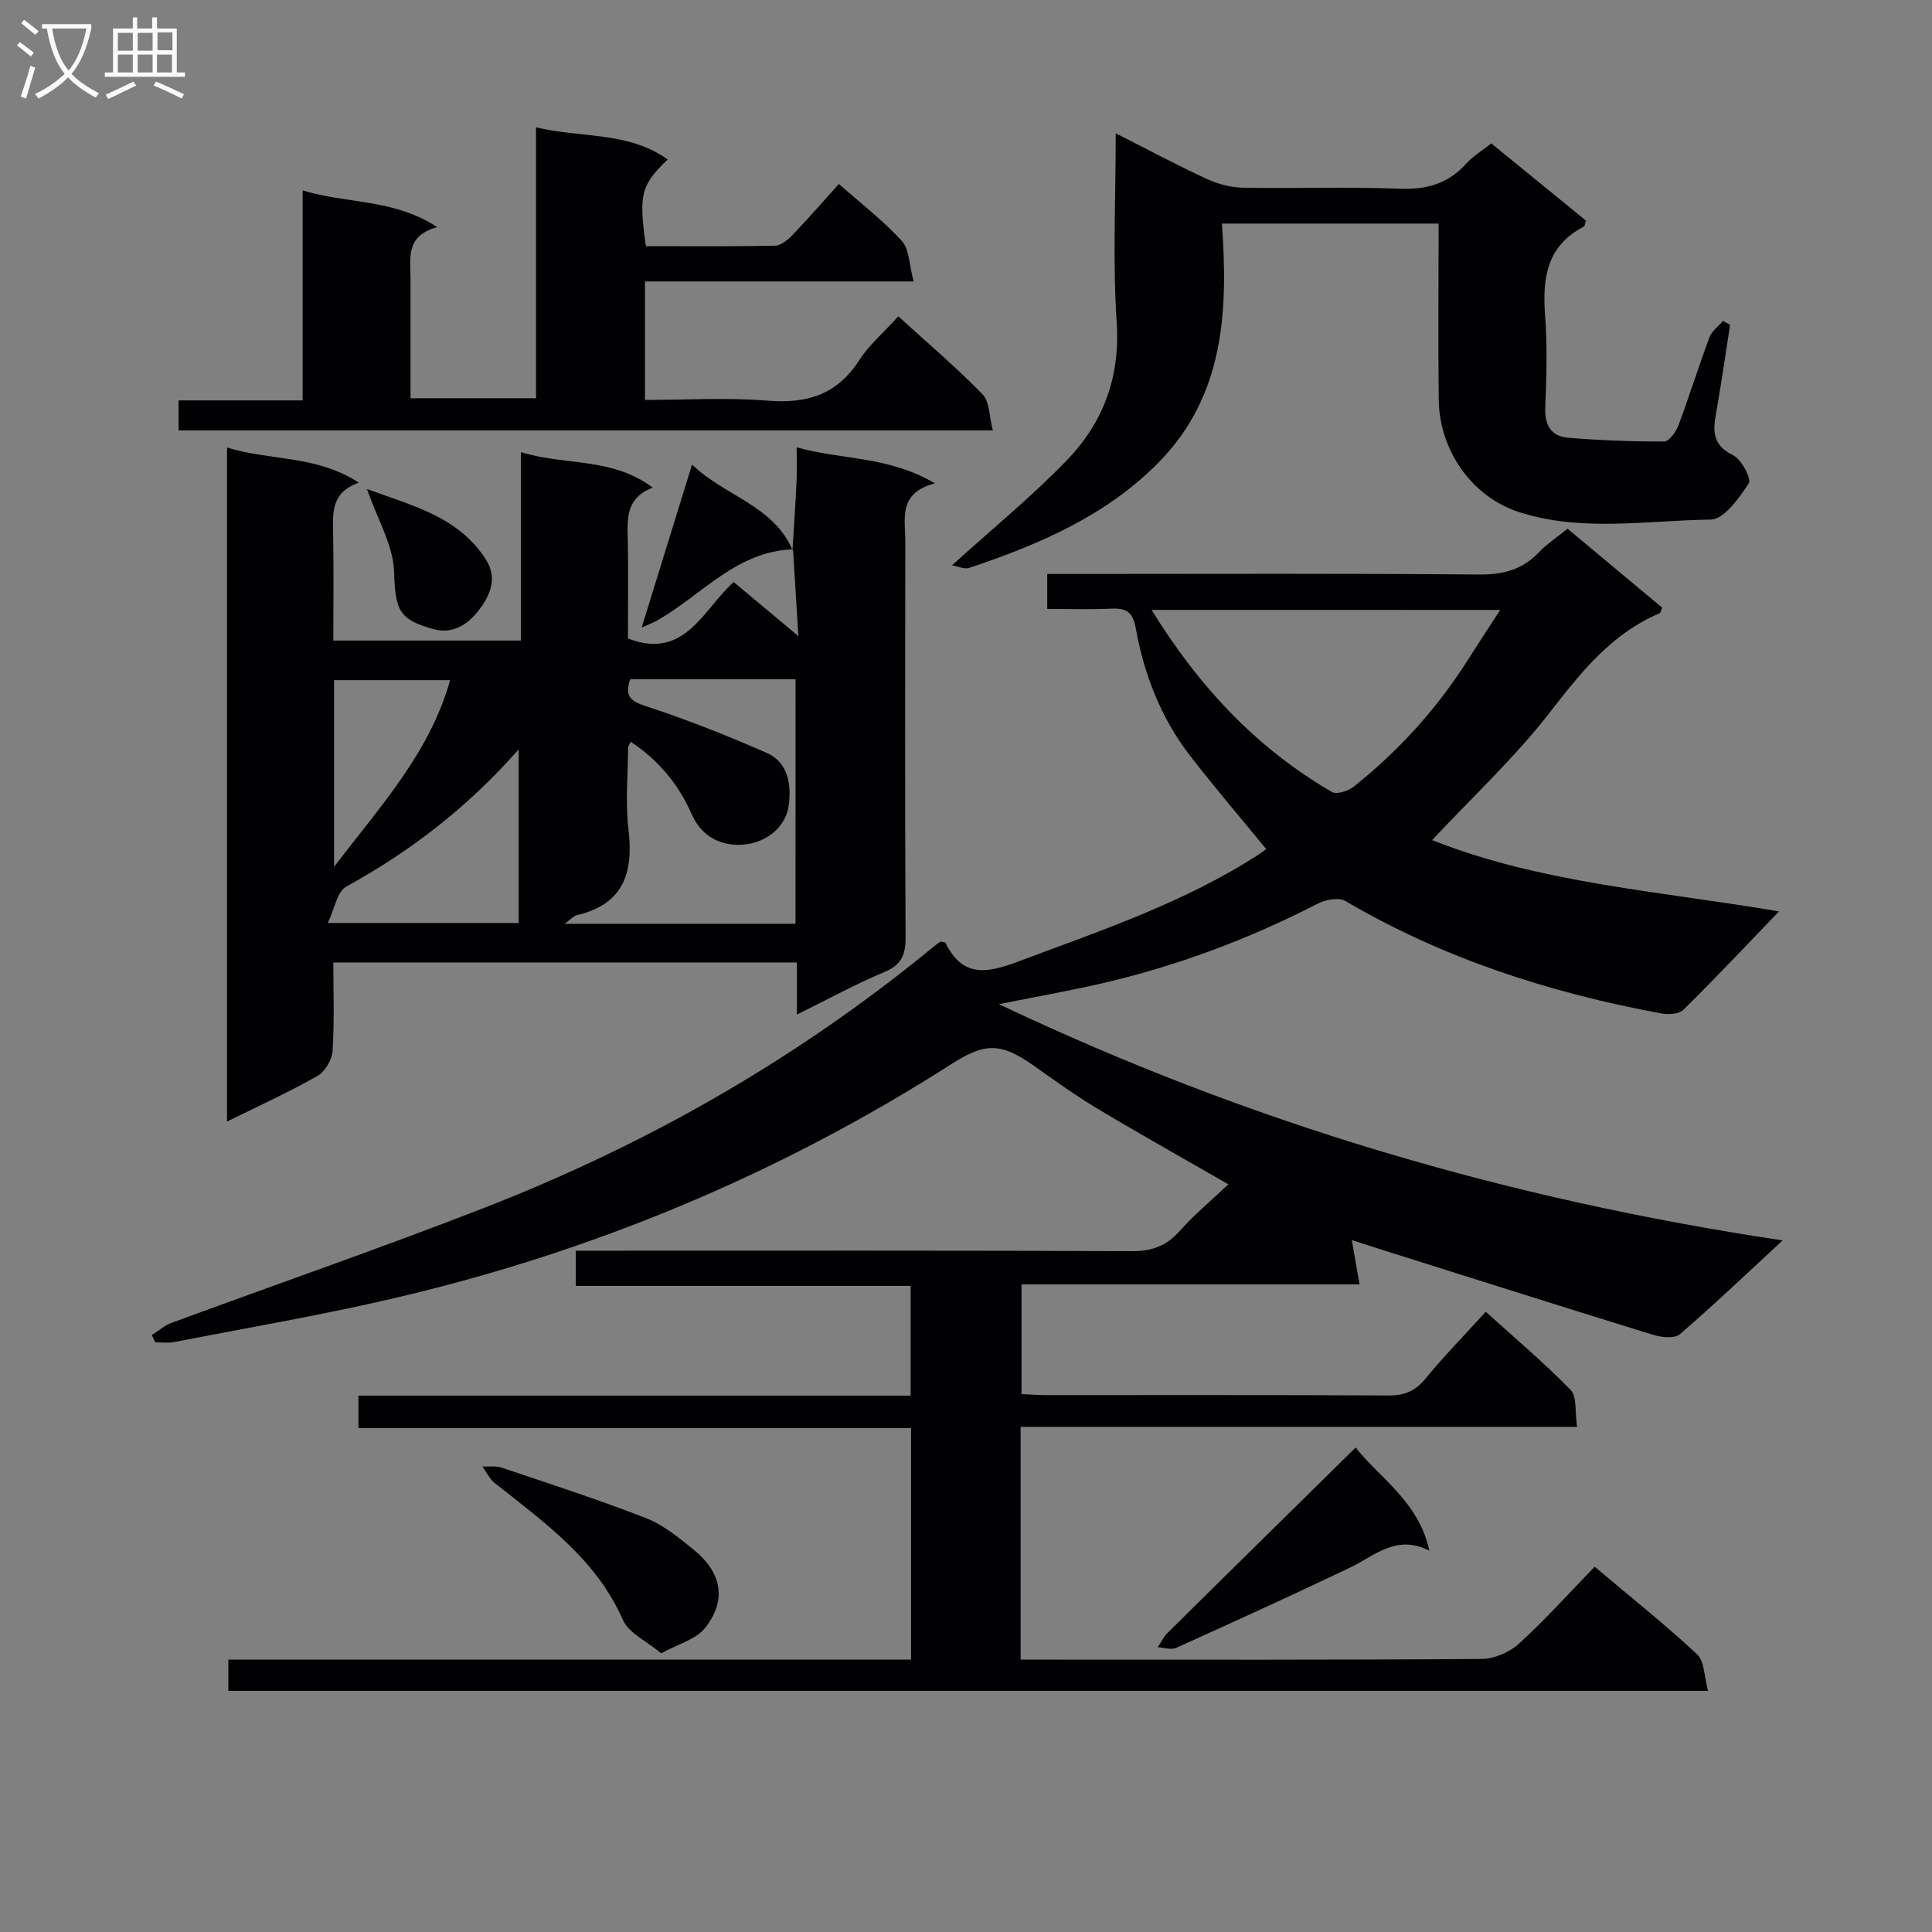
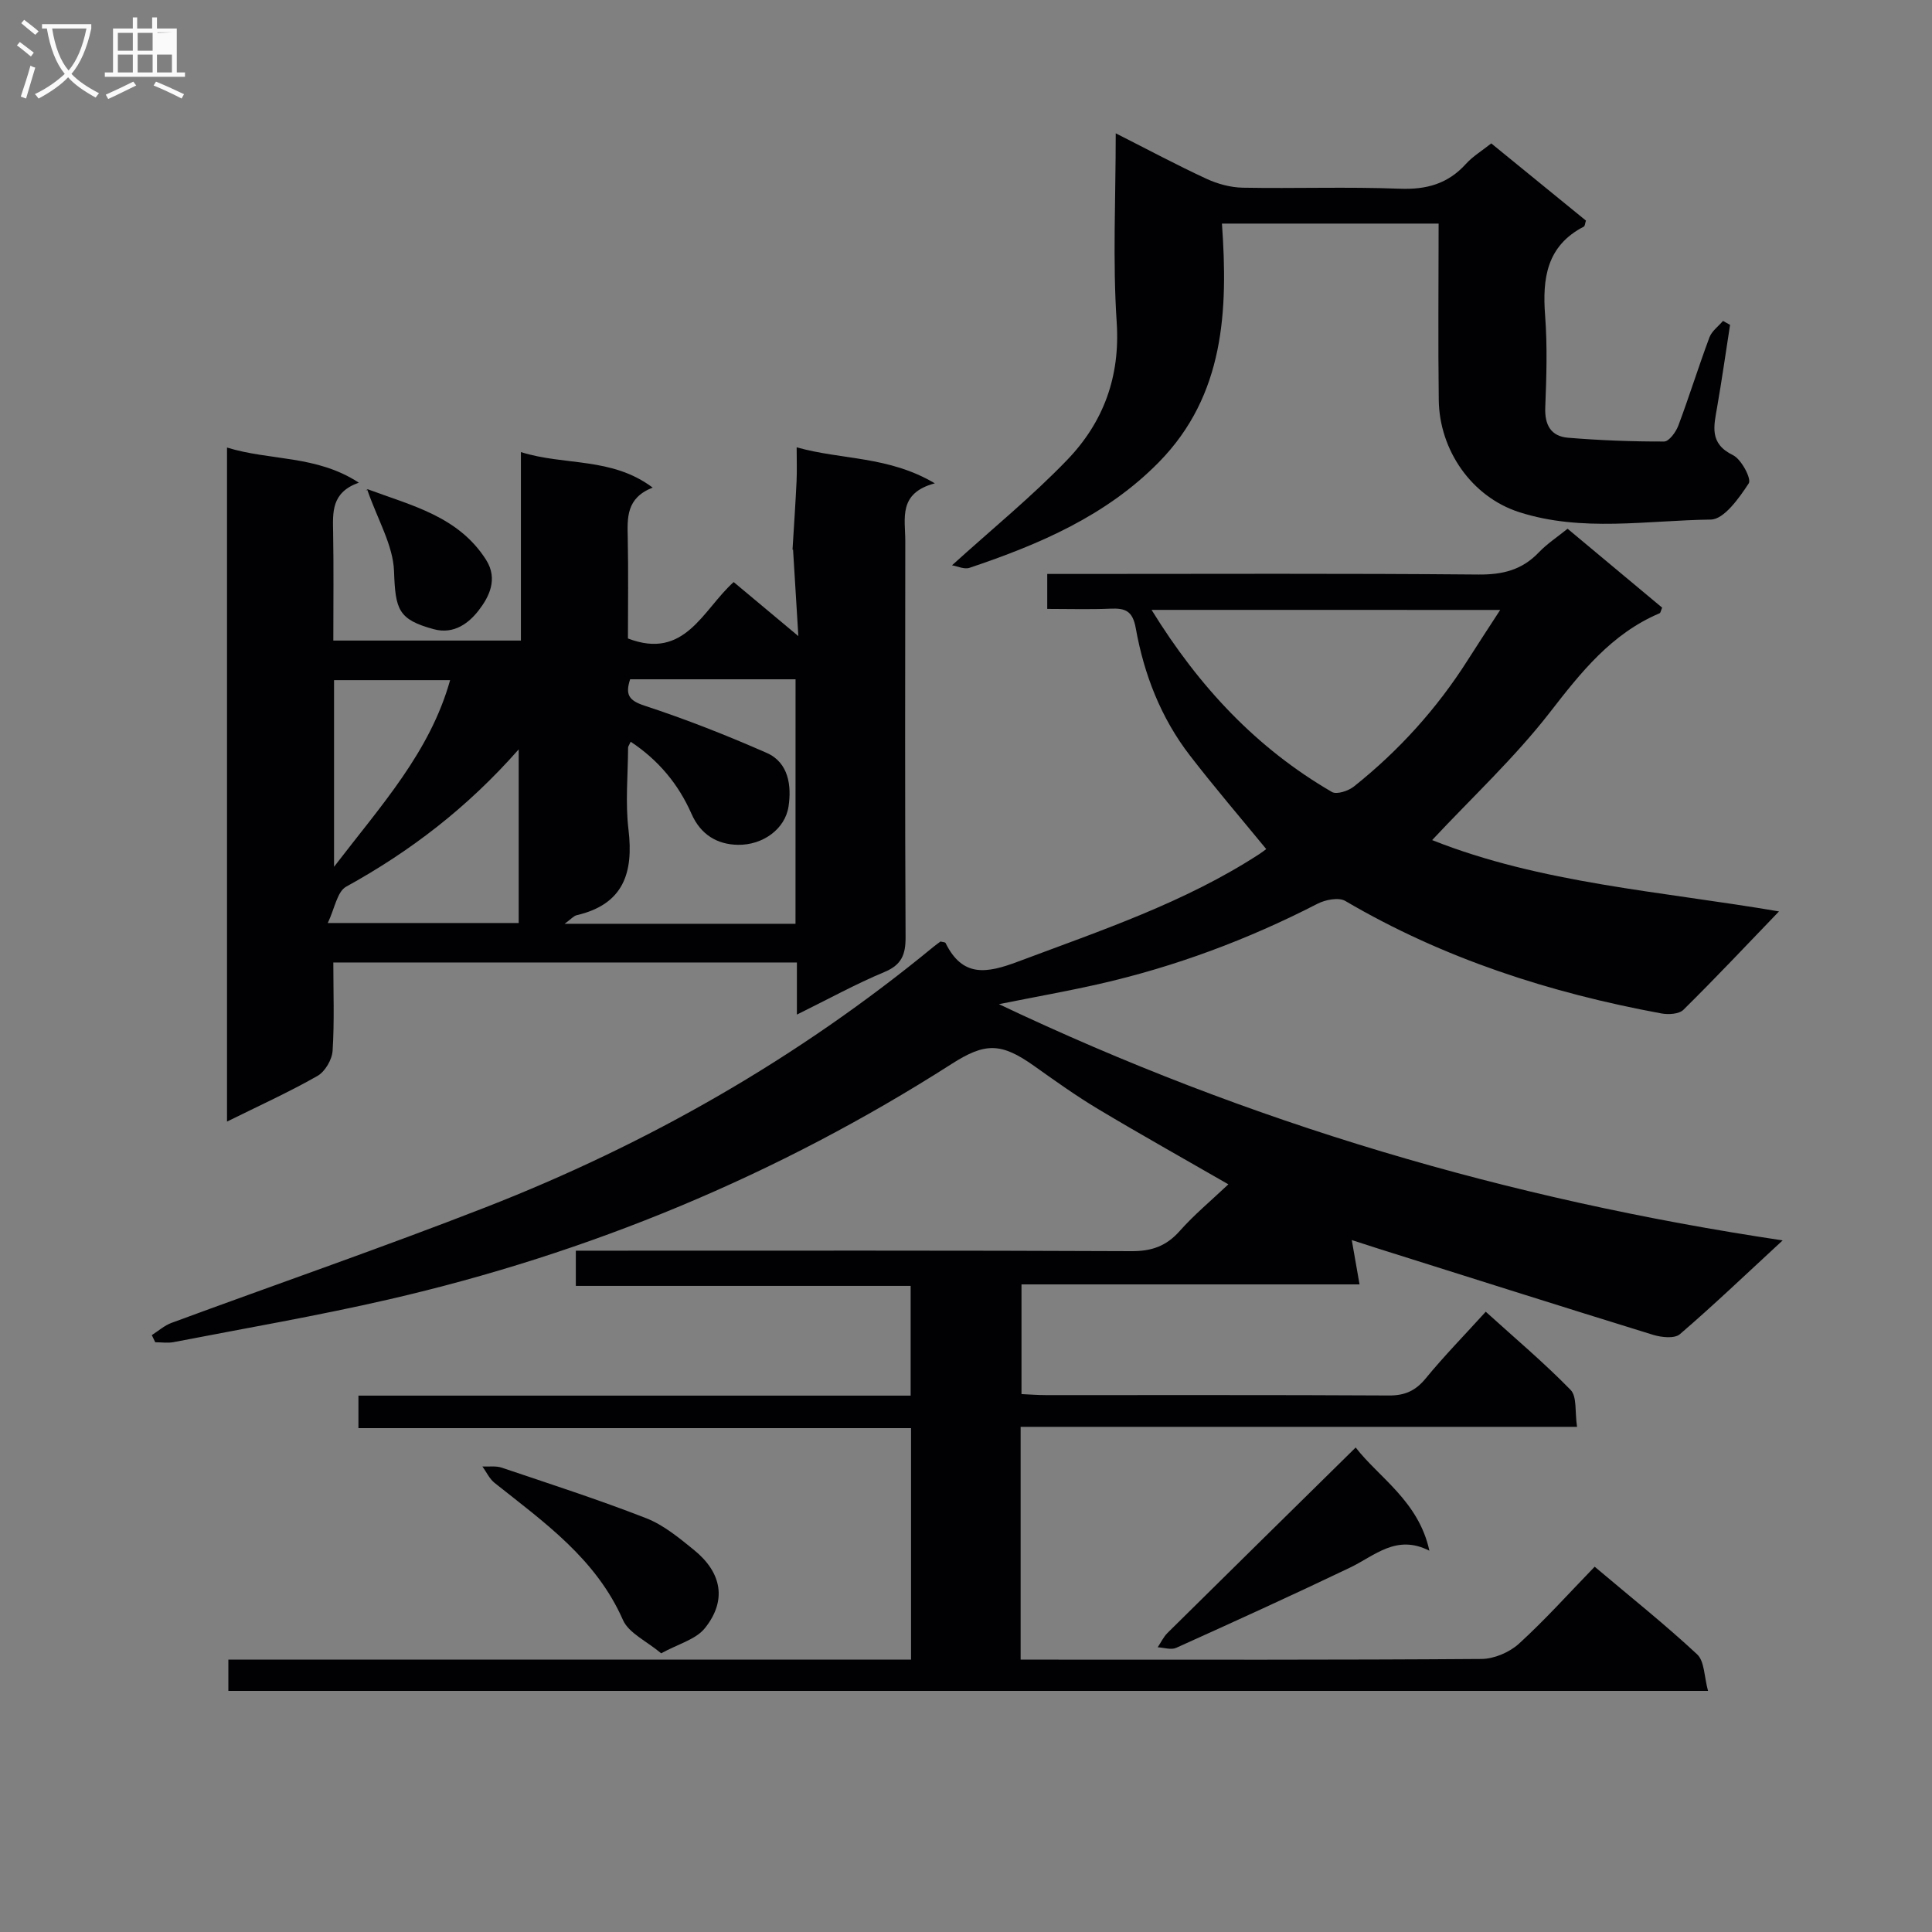
<svg xmlns="http://www.w3.org/2000/svg" enable-background="new 0 0 400 400" viewBox="0 0 400 400">
  <rect x="0" y="0" width="400" height="400" fill="#808080" stroke="none" />
  <g fill="#010104">
    <path d="m31.43 276.42c1.36-.86 2.62-2 4.1-2.54 21.65-7.99 43.47-15.52 64.96-23.9 33.68-13.14 64.76-30.91 92.75-53.93.5-.41 1.04-.79 1.48-1.12.47.13.96.12 1.05.31 3.53 7.16 8.51 6.29 15 3.85 17.13-6.43 34.49-12.21 49.97-22.27.66-.43 1.27-.92 1.42-1.03-5.38-6.56-10.76-12.83-15.8-19.37-6-7.77-9.5-16.78-11.21-26.35-.65-3.64-2.2-4.18-5.26-4.05-4.28.18-8.57.05-13.07.05 0-2.55 0-4.5 0-7.24h5.83c27.83 0 55.67-.13 83.5.12 5.01.04 9-.97 12.45-4.59 1.69-1.77 3.8-3.15 5.95-4.89 6.7 5.59 13.18 11 19.58 16.34-.28.65-.33 1.08-.53 1.16-9.97 4.23-16.27 12.21-22.73 20.54-7.28 9.37-16.08 17.56-24.36 26.42 22.49 8.96 47.36 10.59 71.81 14.77-6.82 7.09-13.18 13.85-19.79 20.37-.91.9-3.11 1.02-4.57.75-23.04-4.25-45.08-11.34-65.42-23.28-1.37-.81-4.14-.27-5.78.58-14.41 7.41-29.47 13.03-45.26 16.62-6.43 1.46-12.93 2.61-20.68 4.16 51.93 24.66 105.36 40.4 162.26 48.91-7.8 7.2-14.38 13.5-21.29 19.43-1.1.94-3.8.65-5.51.13-19.03-5.87-38-11.9-56.99-17.88-1.98-.63-3.96-1.28-5.42-1.75.5 2.85 1.01 5.76 1.61 9.18-23.67 0-46.62 0-69.99 0v22.71c1.55.07 3.31.21 5.07.21 23.67.02 47.33-.06 71 .08 3.33.02 5.53-.99 7.63-3.55 3.79-4.62 7.99-8.91 12.42-13.79 5.99 5.43 12.06 10.54 17.57 16.19 1.35 1.39.86 4.57 1.33 7.64-38.84 0-76.9 0-115.2 0v48.2h5.42c30 0 60 .08 90-.14 2.63-.02 5.79-1.38 7.75-3.16 5.4-4.92 10.3-10.39 15.68-15.94 7.41 6.26 14.55 11.94 21.21 18.14 1.55 1.44 1.45 4.65 2.26 7.57-102.7 0-204.41 0-306.35 0 0-2.14 0-4.04 0-6.47h141.34c0-16.1 0-31.69 0-47.93-37.97 0-76.01 0-114.41 0 0-2.53 0-4.4 0-6.73h114.33c0-7.65 0-14.88 0-22.72-22.95 0-46 0-69.32 0 0-2.66 0-4.72 0-7.29h5.56c36.5 0 73-.07 109.49.1 4.2.02 7.22-1.06 9.99-4.19 2.95-3.33 6.42-6.21 10.06-9.65-9.51-5.48-18.3-10.39-26.93-15.56-4.56-2.73-8.9-5.83-13.23-8.91-6.89-4.9-10.18-4.91-17.14-.45-36.04 23.04-75 39.2-116.64 48.78-14.71 3.38-29.6 5.94-44.42 8.81-1.23.24-2.55.03-3.82.03-.25-.5-.48-.99-.71-1.48zm206.99-150.15c9.89 16.03 21.81 28.68 37.34 37.7 1 .58 3.41-.22 4.55-1.13 9.29-7.4 17.18-16.11 23.56-26.16 2.08-3.28 4.22-6.52 6.73-10.4-24.45-.01-47.81-.01-72.18-.01z" />
    <path d="m164.08 113.86c.29-4.74.61-9.48.84-14.23.1-2.13.02-4.27.02-7.02 9.38 2.65 18.98 1.75 28.61 7.46-7.67 2.03-6.11 7.32-6.12 11.95-.03 27.33-.08 54.66.06 82 .02 3.61-.81 5.74-4.39 7.23-5.92 2.47-11.58 5.59-18.11 8.81 0-4.09 0-7.31 0-10.79-32.11 0-63.71 0-95.98 0 0 6.1.24 12.22-.15 18.29-.12 1.84-1.57 4.32-3.15 5.21-5.89 3.35-12.08 6.16-18.71 9.44 0-46.7 0-92.84 0-139.55 8.97 2.77 18.49 1.52 27.29 7.27-5.74 2.03-5.39 6.17-5.32 10.34.13 7.32.04 14.64.04 22.35h38.84c0-12.9 0-25.65 0-39.02 9.13 2.87 18.77.97 27.28 7.35-5.52 2.17-5.25 6.27-5.16 10.45.14 6.97.04 13.95.04 20.79 11.82 4.55 15.48-5.94 21.89-11.68 4.2 3.51 8.2 6.85 13.39 11.19-.42-6.9-.76-12.44-1.1-17.97-.01 0-.11.13-.11.13zm.63 26.78c-11.76 0-23.02 0-34.25 0-1 3.1-.36 4.36 2.95 5.45 8.6 2.82 17.05 6.15 25.33 9.79 4.59 2.02 5.15 6.9 4.52 11.08-.7 4.69-5.34 8.04-10.49 7.95-4.26-.07-7.7-2.08-9.61-6.43-2.69-6.12-6.85-11.12-12.58-14.91-.3.66-.53.94-.54 1.22-.03 5.66-.59 11.38.08 16.96 1.08 8.99-1.04 15.47-10.71 17.73-.65.15-1.17.81-2.51 1.78h47.8c.01-16.91.01-33.51.01-50.62zm-96.85 50.46h39.53c0-11.98 0-23.47 0-35.95-10.66 12.11-22.47 21.12-35.71 28.42-1.89 1.04-2.39 4.57-3.82 7.53zm1.3-11.64c9.82-12.81 19.86-23.76 24.03-38.64-8.53 0-16.23 0-24.03 0z" />
    <path d="m297.85 46.29c-15.11 0-29.53 0-44.86 0 1.28 17.99.54 35.52-13.03 49.37-10.91 11.13-24.8 17.05-39.23 21.9-1.1.37-2.56-.35-3.63-.52 8.31-7.53 16.53-14.22 23.83-21.8 7.49-7.78 11.02-17.18 10.27-28.52-.85-12.72-.2-25.54-.2-39.12 6.66 3.37 12.62 6.56 18.75 9.4 2.31 1.07 5 1.81 7.53 1.86 10.82.2 21.66-.21 32.47.21 5.56.22 10.01-.99 13.76-5.14 1.42-1.57 3.32-2.71 5.24-4.24 6.63 5.4 13.16 10.73 19.6 15.98-.21.66-.22 1.13-.42 1.24-7.71 3.98-8.62 10.7-8.03 18.44.48 6.29.28 12.66.03 18.98-.15 3.66 1.18 6.01 4.73 6.3 6.61.54 13.25.8 19.88.78 1.01 0 2.44-1.96 2.94-3.29 2.27-6.05 4.18-12.22 6.44-18.27.49-1.31 1.85-2.28 2.81-3.41.49.27.98.55 1.46.82-.88 5.67-1.69 11.35-2.67 17-.68 3.94-1.69 7.56 3.27 9.97 1.74.85 3.88 4.91 3.27 5.84-1.99 3.04-5.12 7.47-7.86 7.5-13.22.17-26.69 2.63-39.65-1.53-9.85-3.16-16.53-12.82-16.67-23.2-.16-12-.03-23.98-.03-36.55z" />
-     <path d="m185.99 65.5c6.05 5.51 12.01 10.56 17.43 16.13 1.49 1.53 1.38 4.63 2.13 7.48-56.75 0-112.48 0-168.57 0 0-2.04 0-3.9 0-6.21h25.68c0-14.47 0-28.52 0-43.48 9.34 2.85 18.78 1.67 27.85 7.6-6.62 1.81-5.52 6.43-5.51 10.64.01 8.15 0 16.29 0 24.79h25.98c0-18.57 0-36.98 0-56.09 9.45 2.26 19.09.82 27.25 6.65-5.56 5.4-6 7.15-4.51 17.96 8.84 0 17.78.09 26.71-.1 1.23-.03 2.66-1.18 3.62-2.18 3.22-3.36 6.28-6.88 9.63-10.6 4.46 3.94 9.11 7.51 13.01 11.77 1.59 1.74 1.54 4.97 2.47 8.41-19.18 0-37.24 0-55.63 0v24.53c8.52 0 17-.53 25.37.15 8.18.67 14.44-1.24 19.02-8.41 2.02-3.15 5.04-5.69 8.07-9.04z" />
    <path d="m295.94 321.06c-6.86-3.5-11.33 1.06-16.44 3.5-11.92 5.7-23.95 11.18-35.99 16.61-1.04.47-2.54-.05-3.82-.12.67-.99 1.19-2.13 2.02-2.96 12.84-12.7 25.71-25.35 38.97-38.4 4.77 6.19 13.05 11.12 15.26 21.37z" />
    <path d="m136.89 342.3c-3.04-2.55-6.72-4.18-7.92-6.91-5.58-12.68-16.32-20.22-26.57-28.37-1.07-.85-1.69-2.25-2.52-3.4 1.35.07 2.79-.17 4.02.25 10 3.38 20.06 6.62 29.89 10.46 3.61 1.41 6.82 4.08 9.89 6.57 5.79 4.7 6.83 10.47 2.28 16.17-1.88 2.37-5.57 3.3-9.07 5.23z" />
    <path d="m76.04 101.4c-.56.52-.07-.17.13-.09 9.04 3.37 18.74 5.58 24.47 14.6 2.56 4.04.53 7.79-1.52 10.44-1.92 2.49-5.01 5.1-9.35 3.91-7.34-2.01-7.91-4.04-8.19-12-.19-5.35-3.37-10.61-5.54-16.86z" />
-     <path d="m164.18 113.73c-11.63.41-18.79 9.33-27.87 14.6-1 .58-2.11.98-3.46 1.6 3.57-11.55 6.87-22.24 10.43-33.74 6.94 6.63 16.86 8.46 20.79 17.68.01-.01.11-.14.11-.14z" />
  </g>
  <path d="m6.4 11.7c-1-.8-1.9-1.6-2.9-2.3l.6-.7c.9.7 1.9 1.4 2.9 2.2zm-2.1 8.3c.7-2.1 1.4-4.2 2-6.4.2.1.6.3 1 .4-.7 2.3-1.3 4.4-1.9 6.4zm3-12.8c-1.1-.9-2.1-1.7-2.9-2.4l.6-.7c1 .8 2 1.5 3 2.4zm1.4-1.3v-.9h10.2v.9c-.9 4.2-2.3 7.3-4.1 9.4 1.3 1.4 3.2 2.7 5.7 4-.2.2-.4.5-.7.9-2.5-1.4-4.4-2.7-5.7-4.2-1.4 1.5-3.5 3-6.1 4.4 0 0 0 0-.1-.1-.3-.4-.5-.7-.7-.8 2.7-1.3 4.7-2.8 6.2-4.2-1.8-2.2-3-5.3-3.7-9.4zm9.2 0h-7.1c.6 3.8 1.7 6.7 3.4 8.7 1.7-2 2.9-4.8 3.7-8.7z" fill="#fbfafa" />
-   <path d="m31.6 3.6h.9v2.3h4.1v9.1h1.7v.9h-16.6v-.9h1.7v-9.1h4.1v-2.3h.9v2.3h3.1v-2.3zm-4 13.3.6.8c-1.9.9-3.8 1.9-5.8 2.8-.2-.3-.3-.6-.5-.9 2-.9 3.9-1.8 5.7-2.7zm-3.2-10.1v3.7h3.1v-3.7zm0 4.5v3.7h3.1v-3.7zm4.1-4.5v3.7h3.1v-3.7zm0 4.5v3.7h3.1v-3.7zm9.1 9.1c-2.1-1.1-4.1-2-5.8-2.7l.5-.8c2.2.9 4.1 1.8 5.8 2.6zm-1.9-13.7h-3.1v3.7h3.1v-3.6zm-3.2 4.6v3.7h3.1v-3.7z" fill="#fbfafa" />
+   <path d="m31.6 3.6h.9v2.3h4.1v9.1h1.7v.9h-16.6v-.9h1.7v-9.1h4.1v-2.3h.9v2.3h3.1v-2.3zm-4 13.3.6.8c-1.9.9-3.8 1.9-5.8 2.8-.2-.3-.3-.6-.5-.9 2-.9 3.9-1.8 5.7-2.7zm-3.2-10.1v3.7h3.1v-3.7zm0 4.5v3.7h3.1v-3.7zm4.1-4.5v3.7h3.1v-3.7zm0 4.5v3.7h3.1v-3.7zm9.1 9.1c-2.1-1.1-4.1-2-5.8-2.7l.5-.8c2.2.9 4.1 1.8 5.8 2.6zm-1.9-13.7h-3.1v3.7v-3.6zm-3.2 4.6v3.7h3.1v-3.7z" fill="#fbfafa" />
</svg>